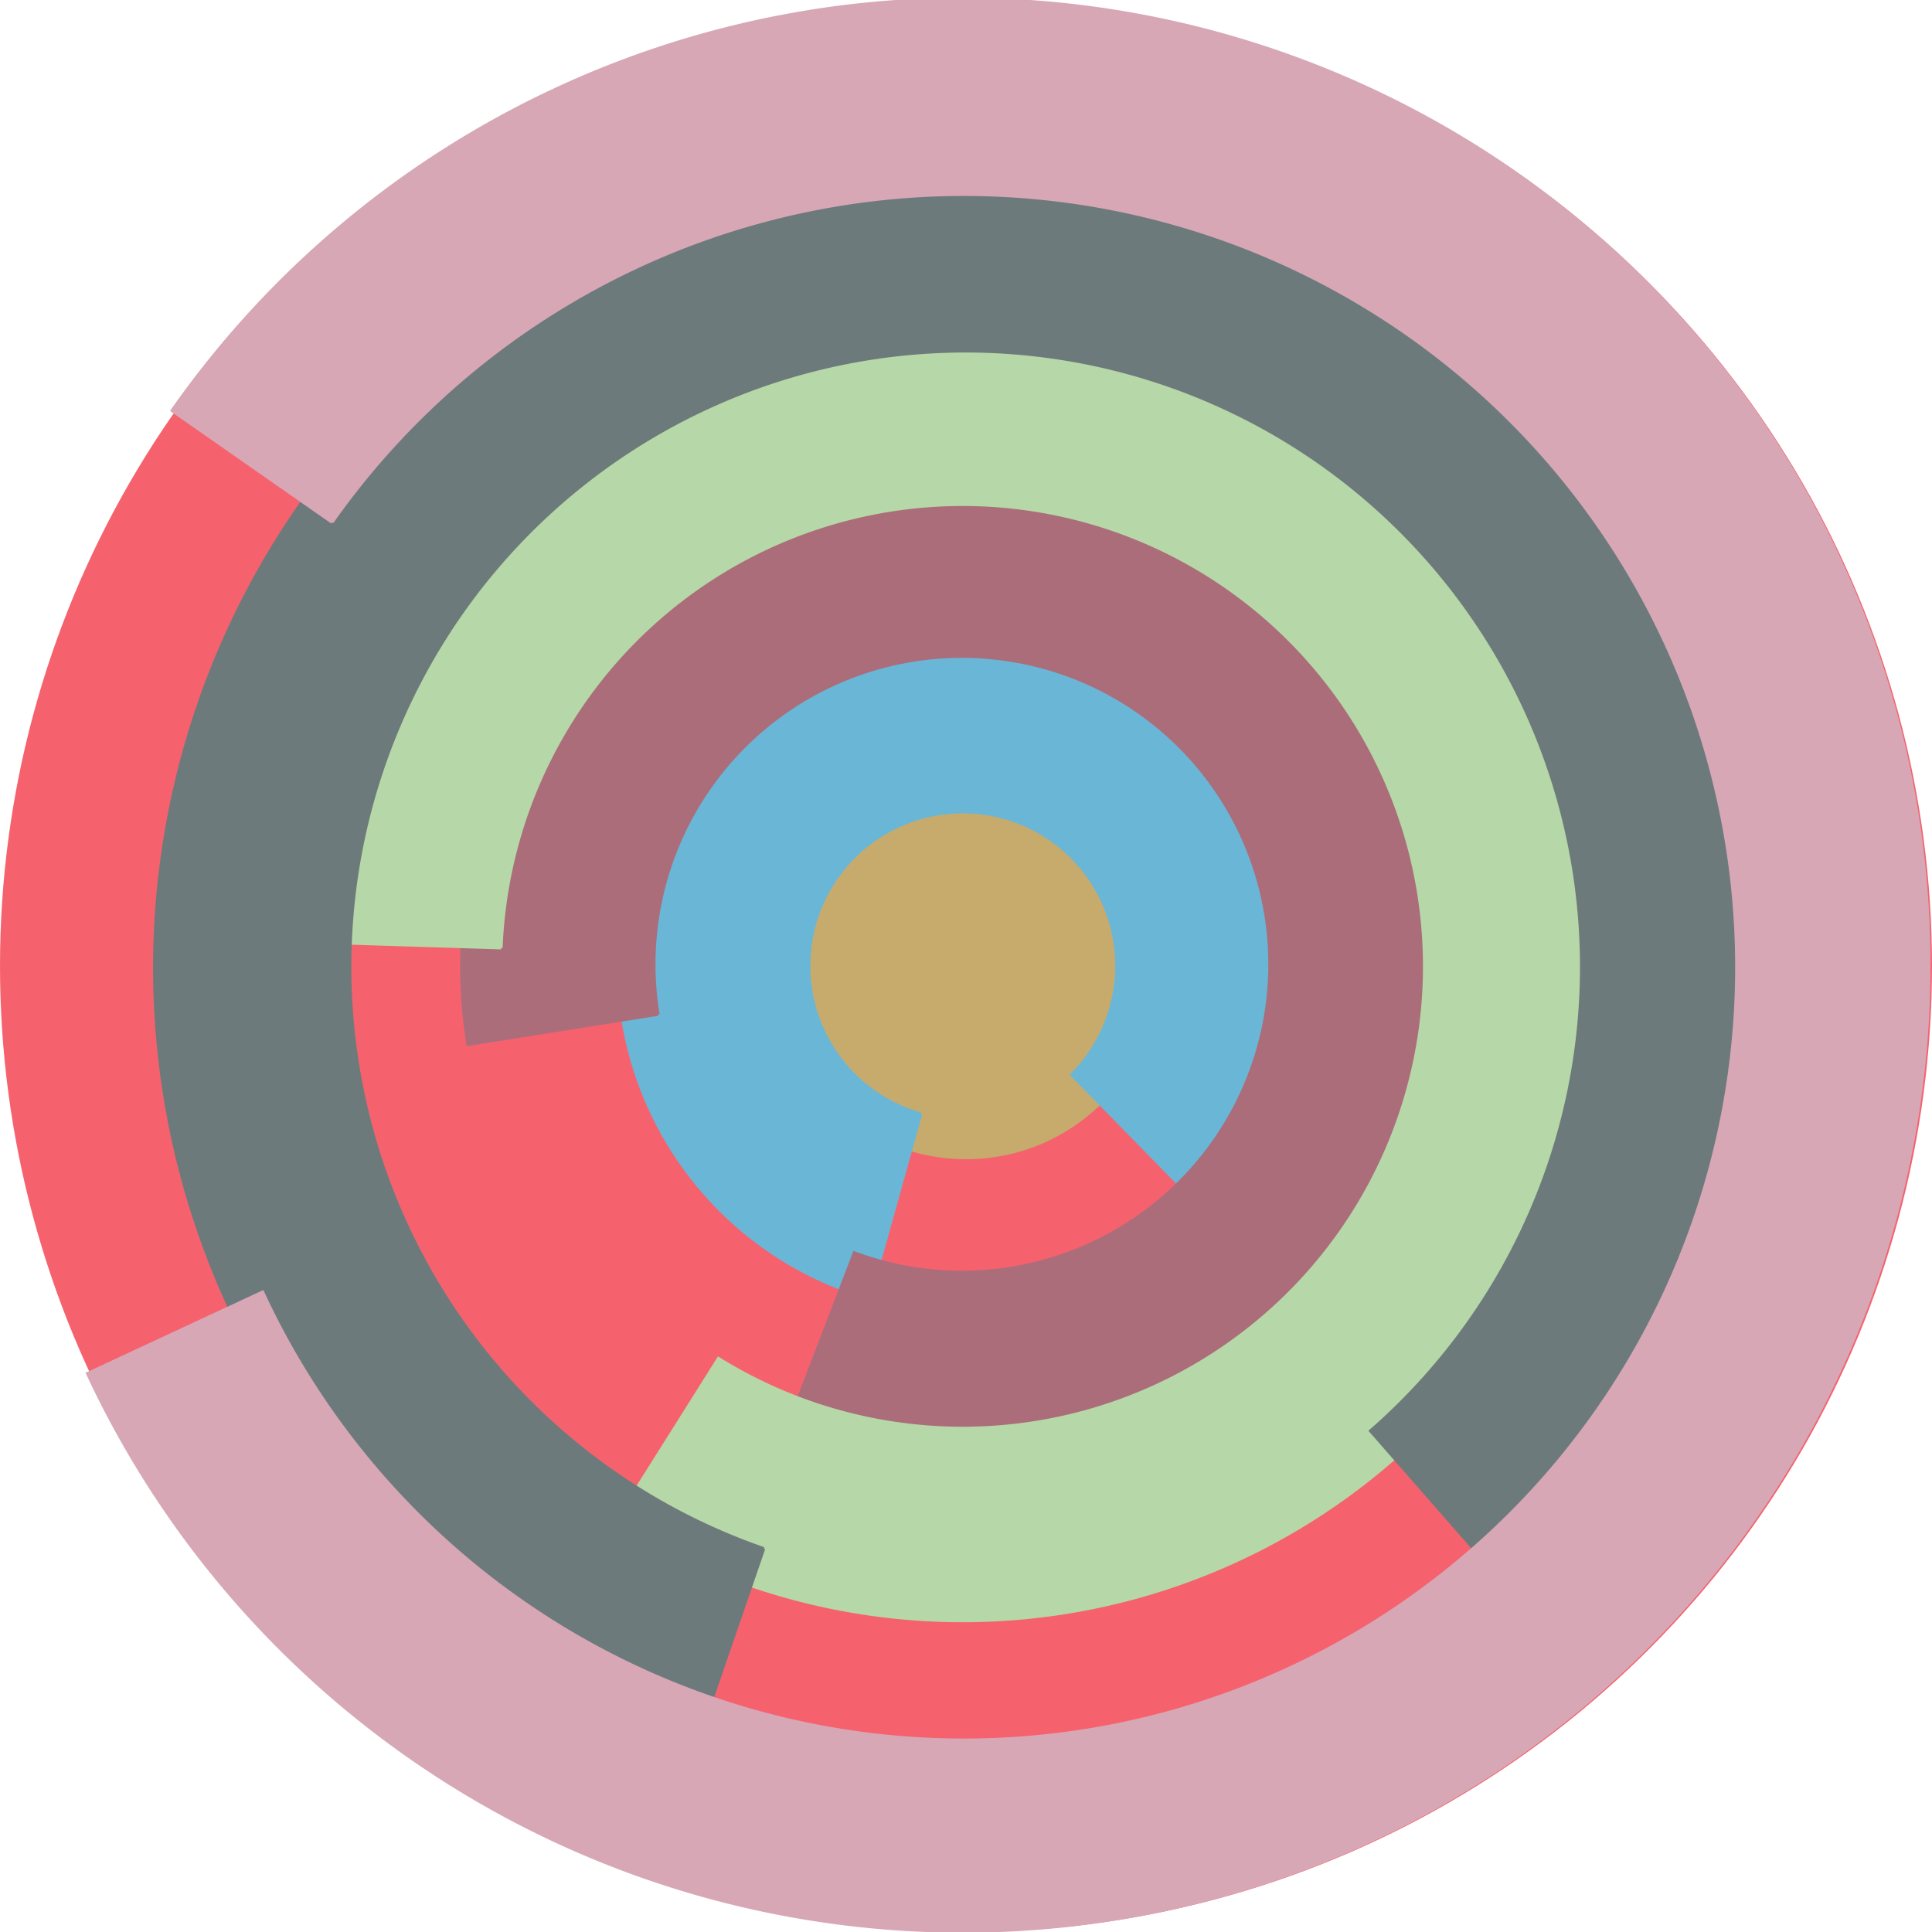
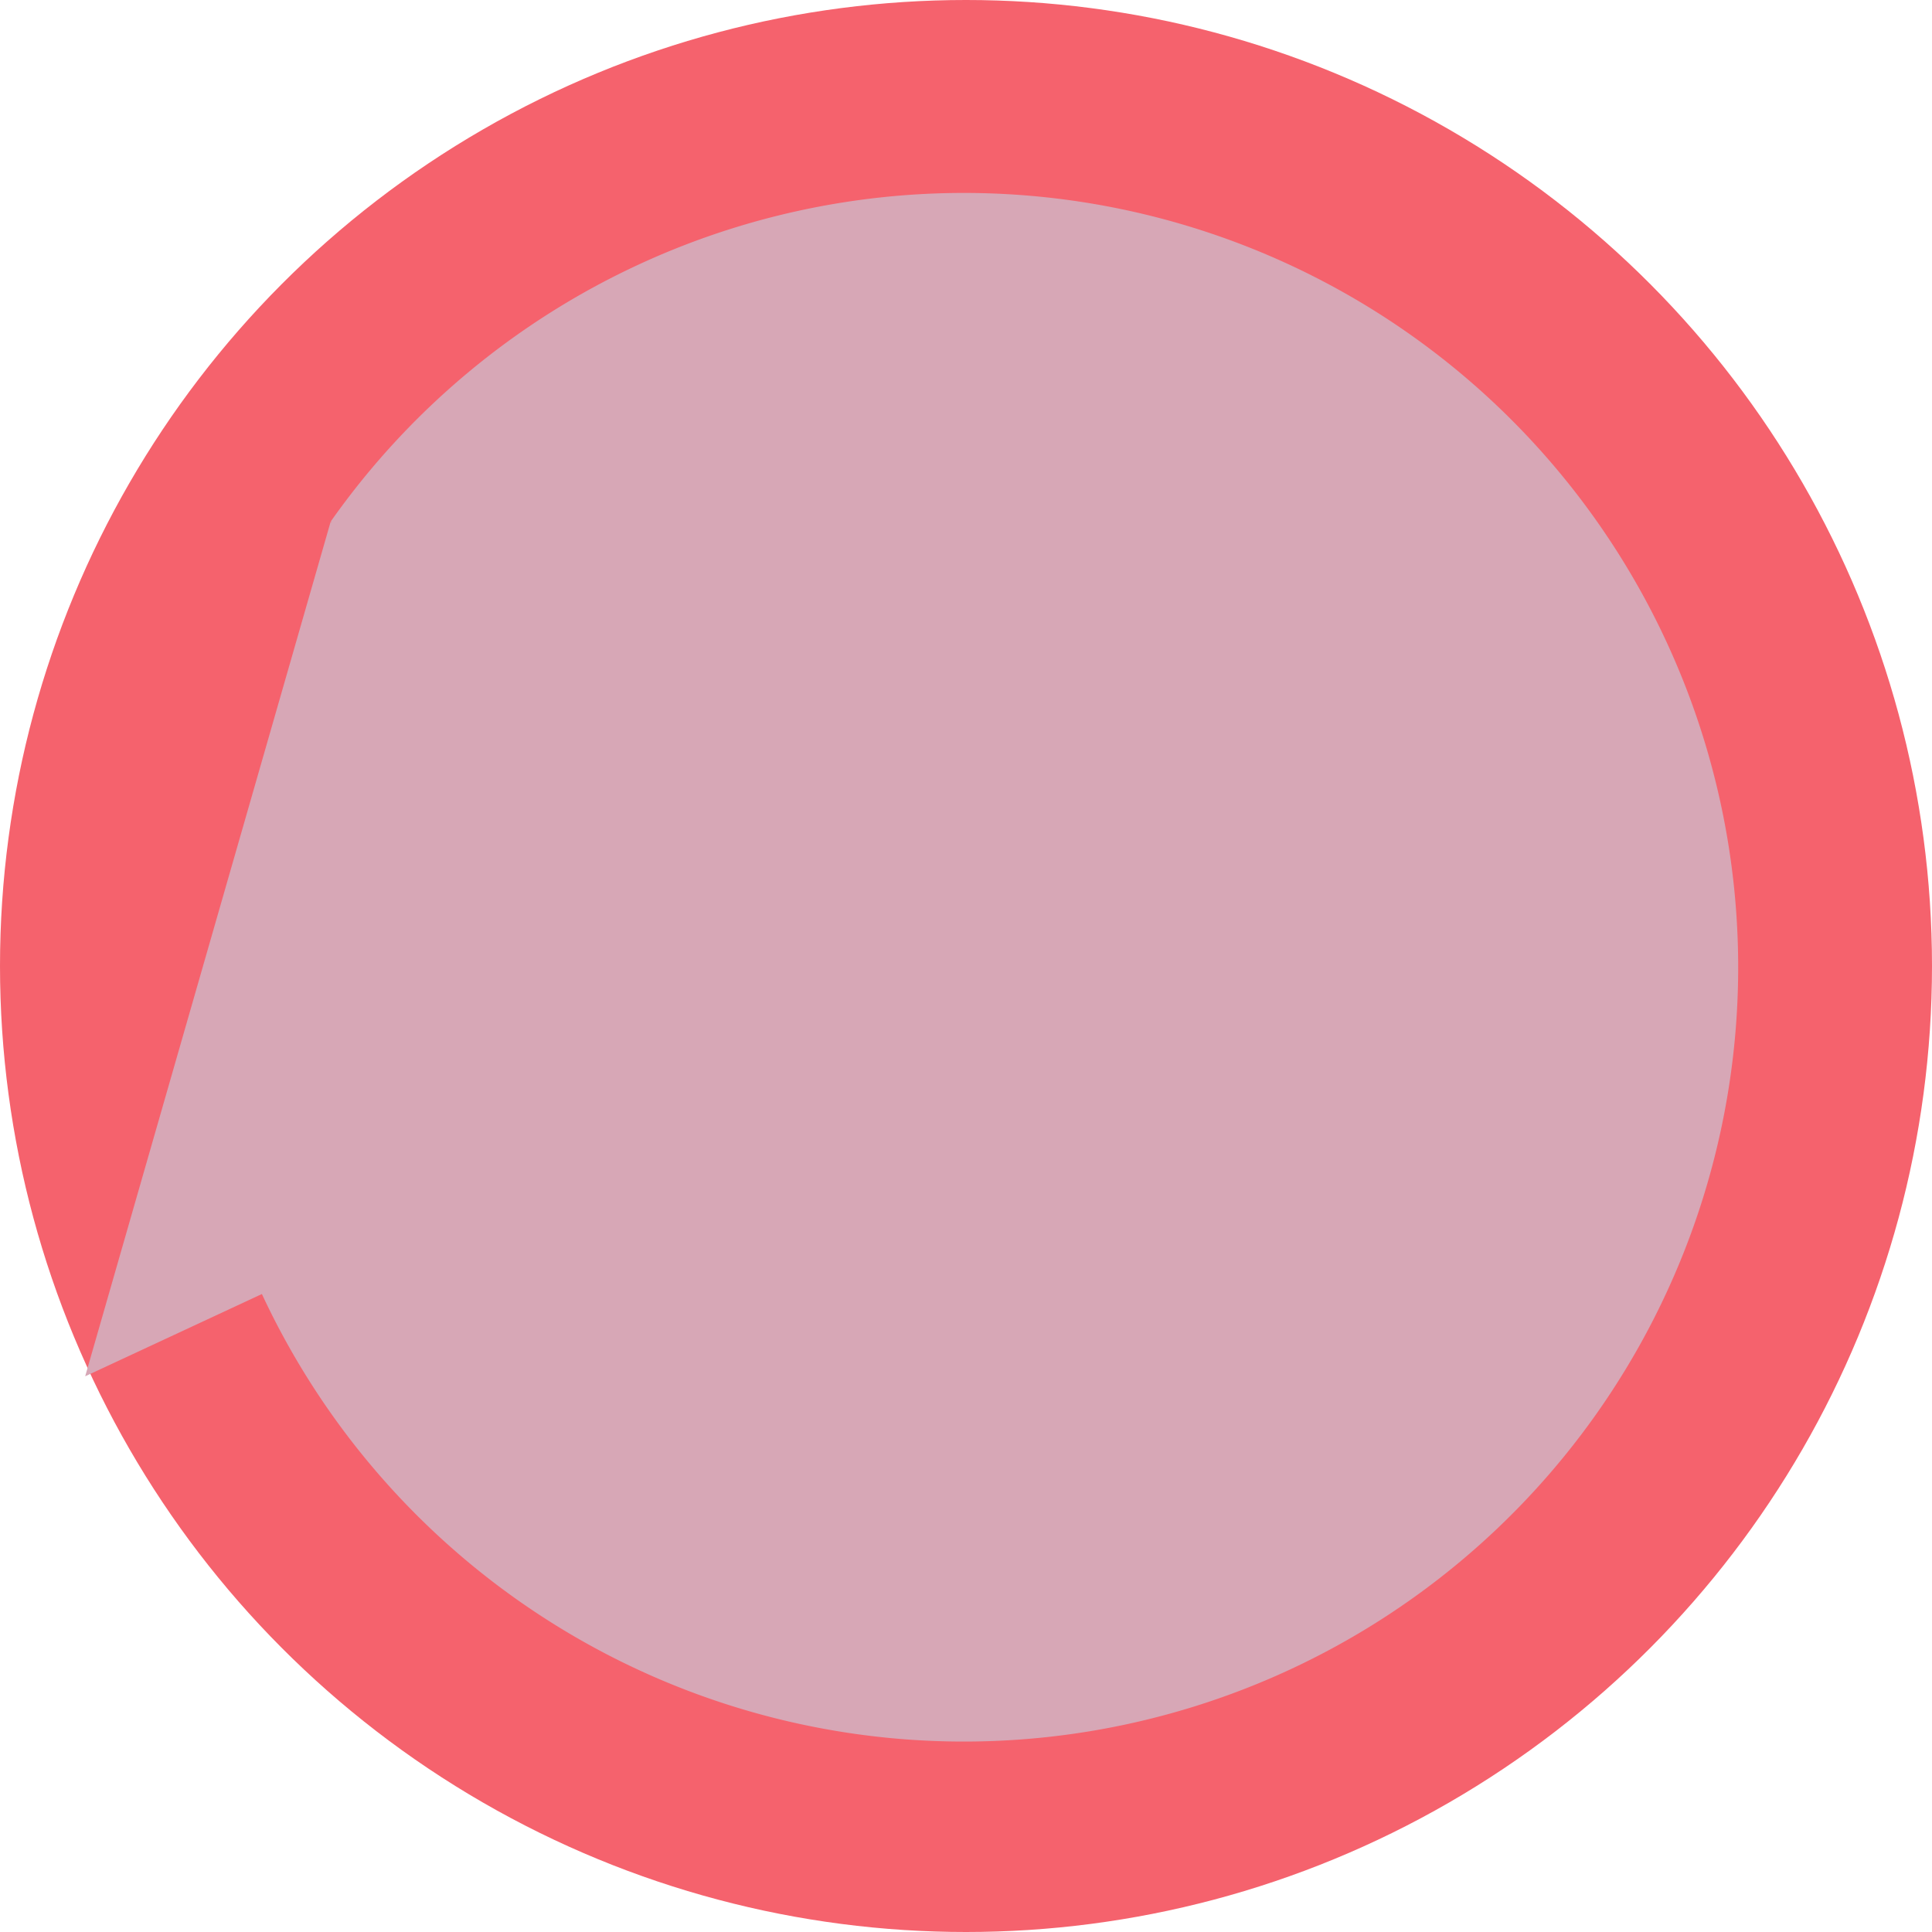
<svg xmlns="http://www.w3.org/2000/svg" version="1.1" width="640" height="640">
  <circle cx="320" cy="320" r="320" fill="rgb(245, 98, 109)" stroke="" stroke-width="0" />
  <circle cx="320" cy="320" r="64" fill="rgb(198, 171, 109)" stroke="" stroke-width="0" />
-   <path fill="rgb(106, 182, 215)" stroke="rgb(106, 182, 215)" stroke-width="1" d="M 305,369 A 51,51 0 1 1 355,356 L 400,402 A 115,115 0 1 0 288,430 L 305,369" />
  <path fill="rgb(171, 109, 122)" stroke="rgb(171, 109, 122)" stroke-width="1" d="M 218,336 A 102,102 0 1 1 283,415 L 260,475 A 166,166 0 1 0 155,346 L 218,336" />
  <path fill="rgb(182, 215, 167)" stroke="rgb(182, 215, 167)" stroke-width="1" d="M 166,314 A 153,153 0 1 1 238,450 L 204,504 A 217,217 0 1 0 102,312 L 166,314" />
-   <path fill="rgb(109, 122, 123)" stroke="rgb(109, 122, 123)" stroke-width="1" d="M 253,513 A 204,204 0 1 1 454,474 L 496,522 A 268,268 0 1 0 232,574 L 253,513" />
-   <path fill="rgb(215, 167, 182)" stroke="rgb(215, 167, 182)" stroke-width="1" d="M 110,173 A 256,256 0 1 1 87,428 L 29,455 A 320,320 0 1 0 57,136 L 110,173" />
+   <path fill="rgb(215, 167, 182)" stroke="rgb(215, 167, 182)" stroke-width="1" d="M 110,173 A 256,256 0 1 1 87,428 L 29,455 L 110,173" />
</svg>